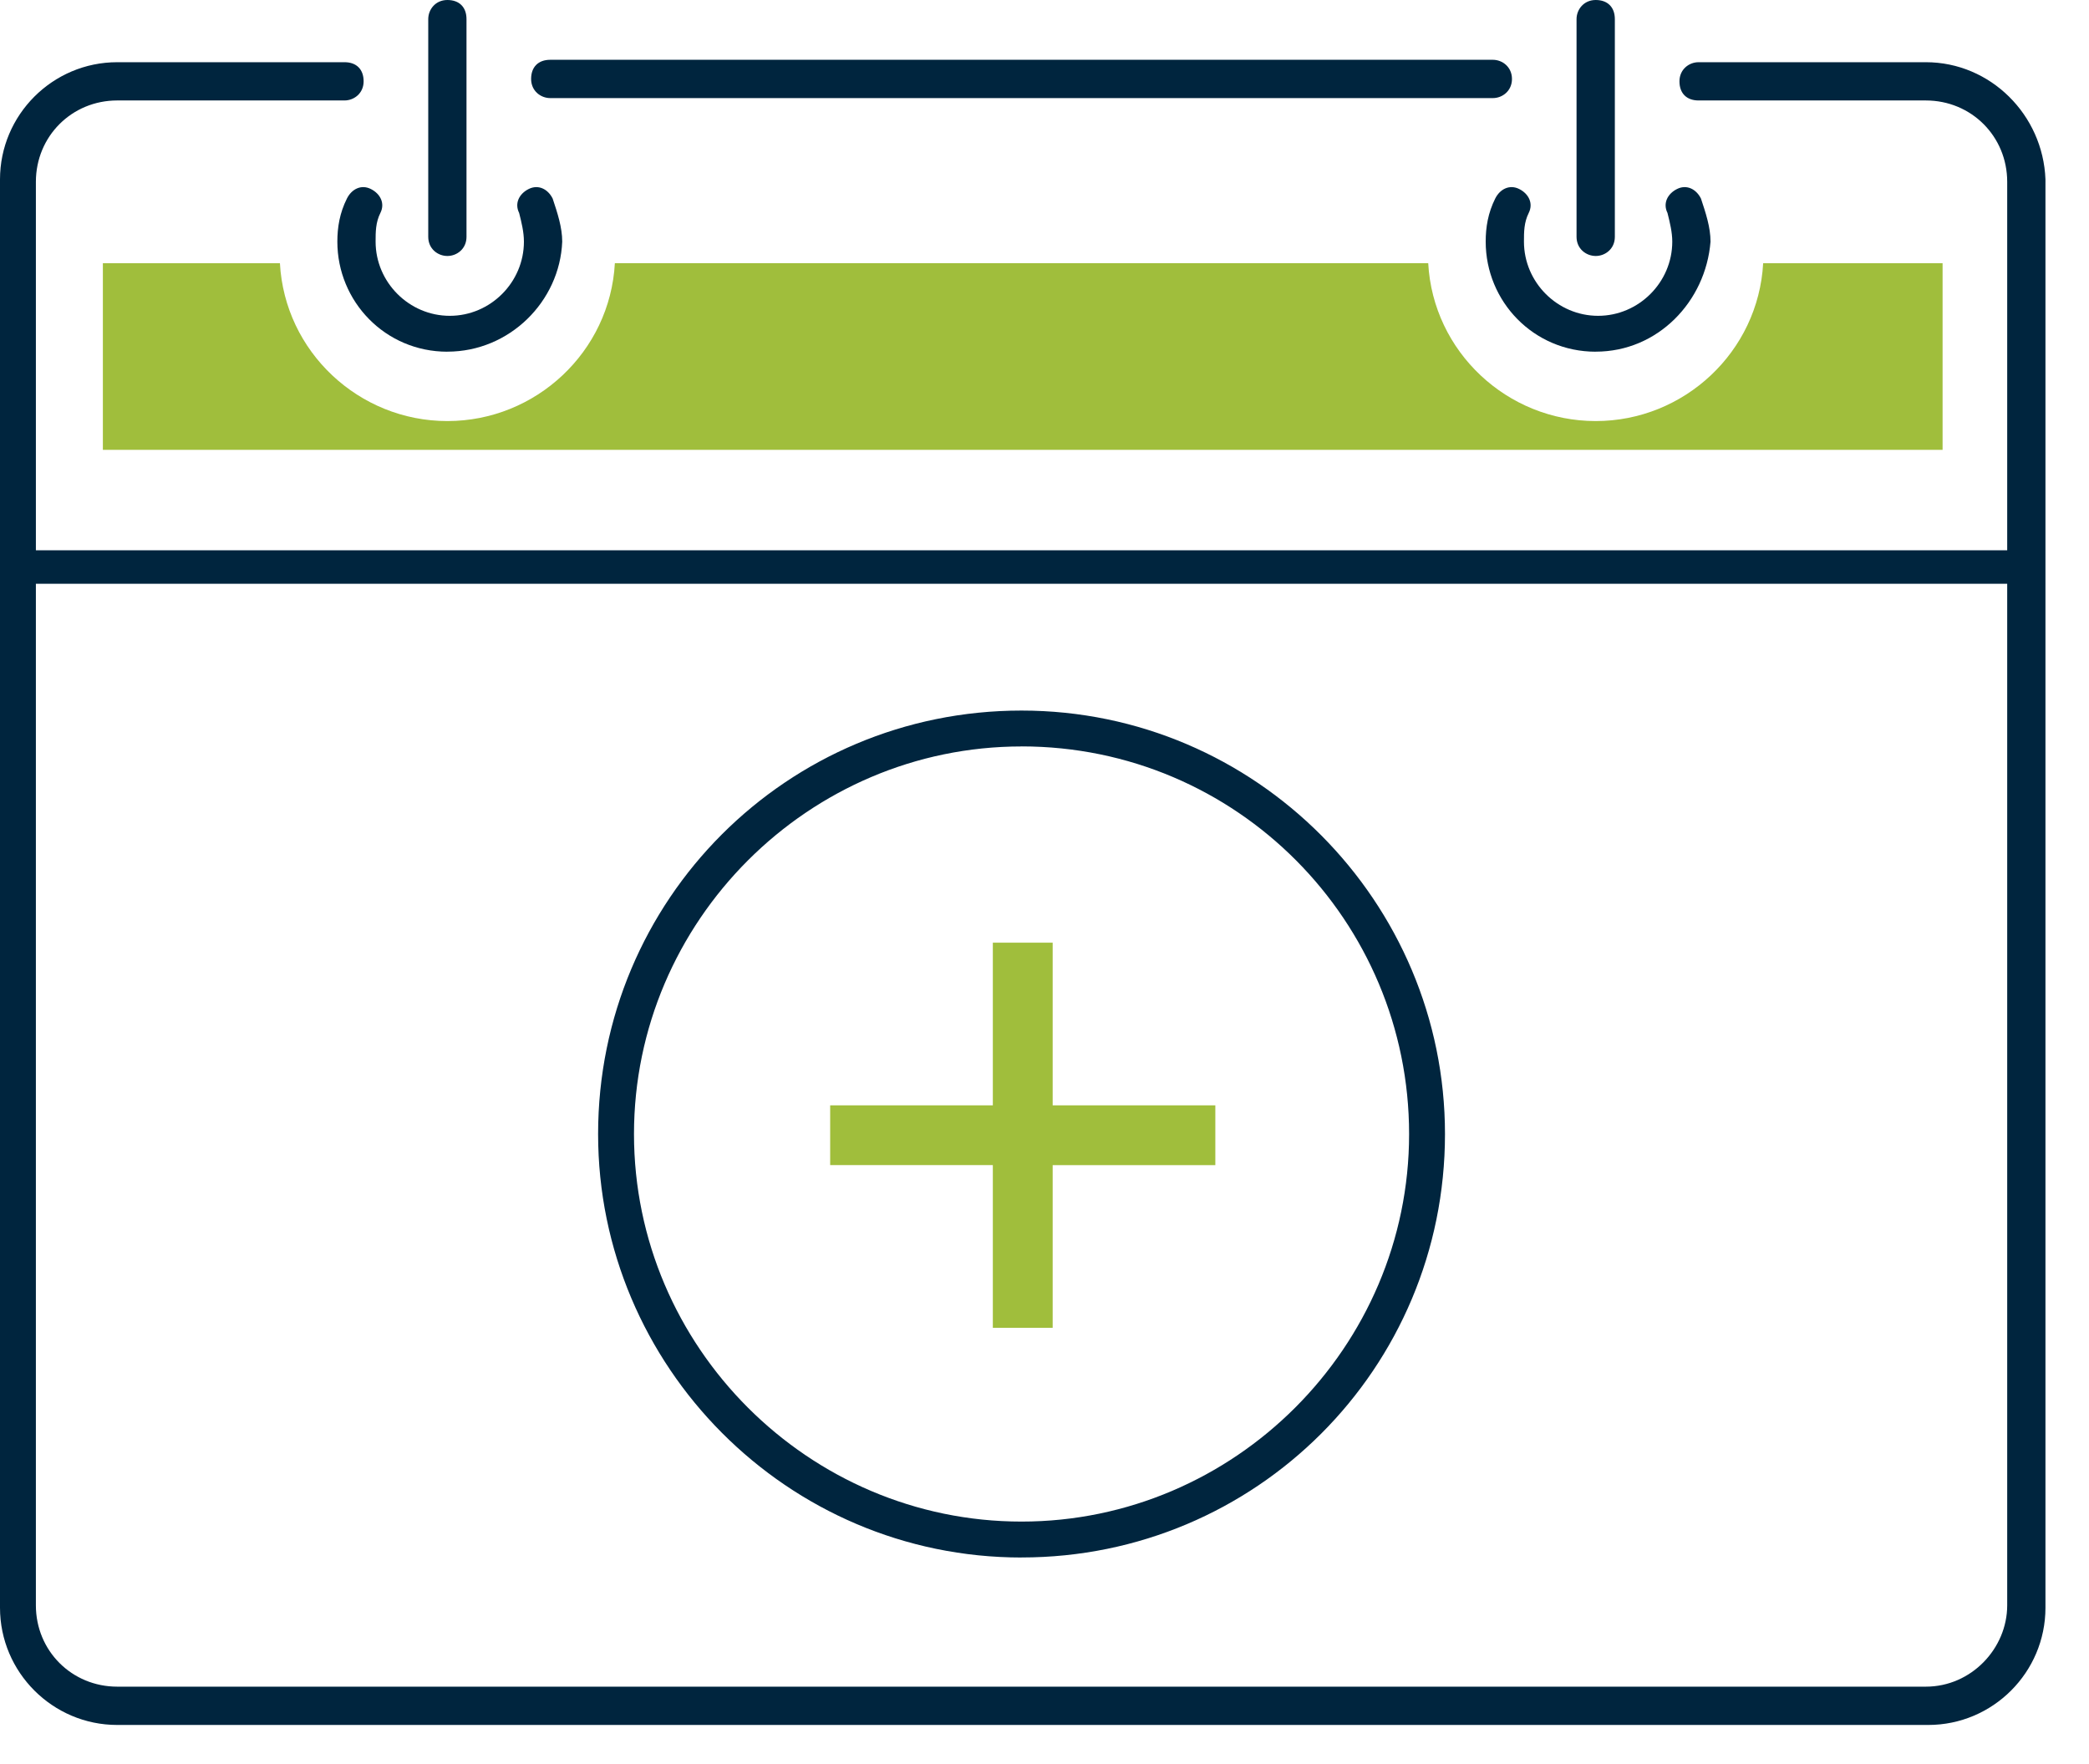
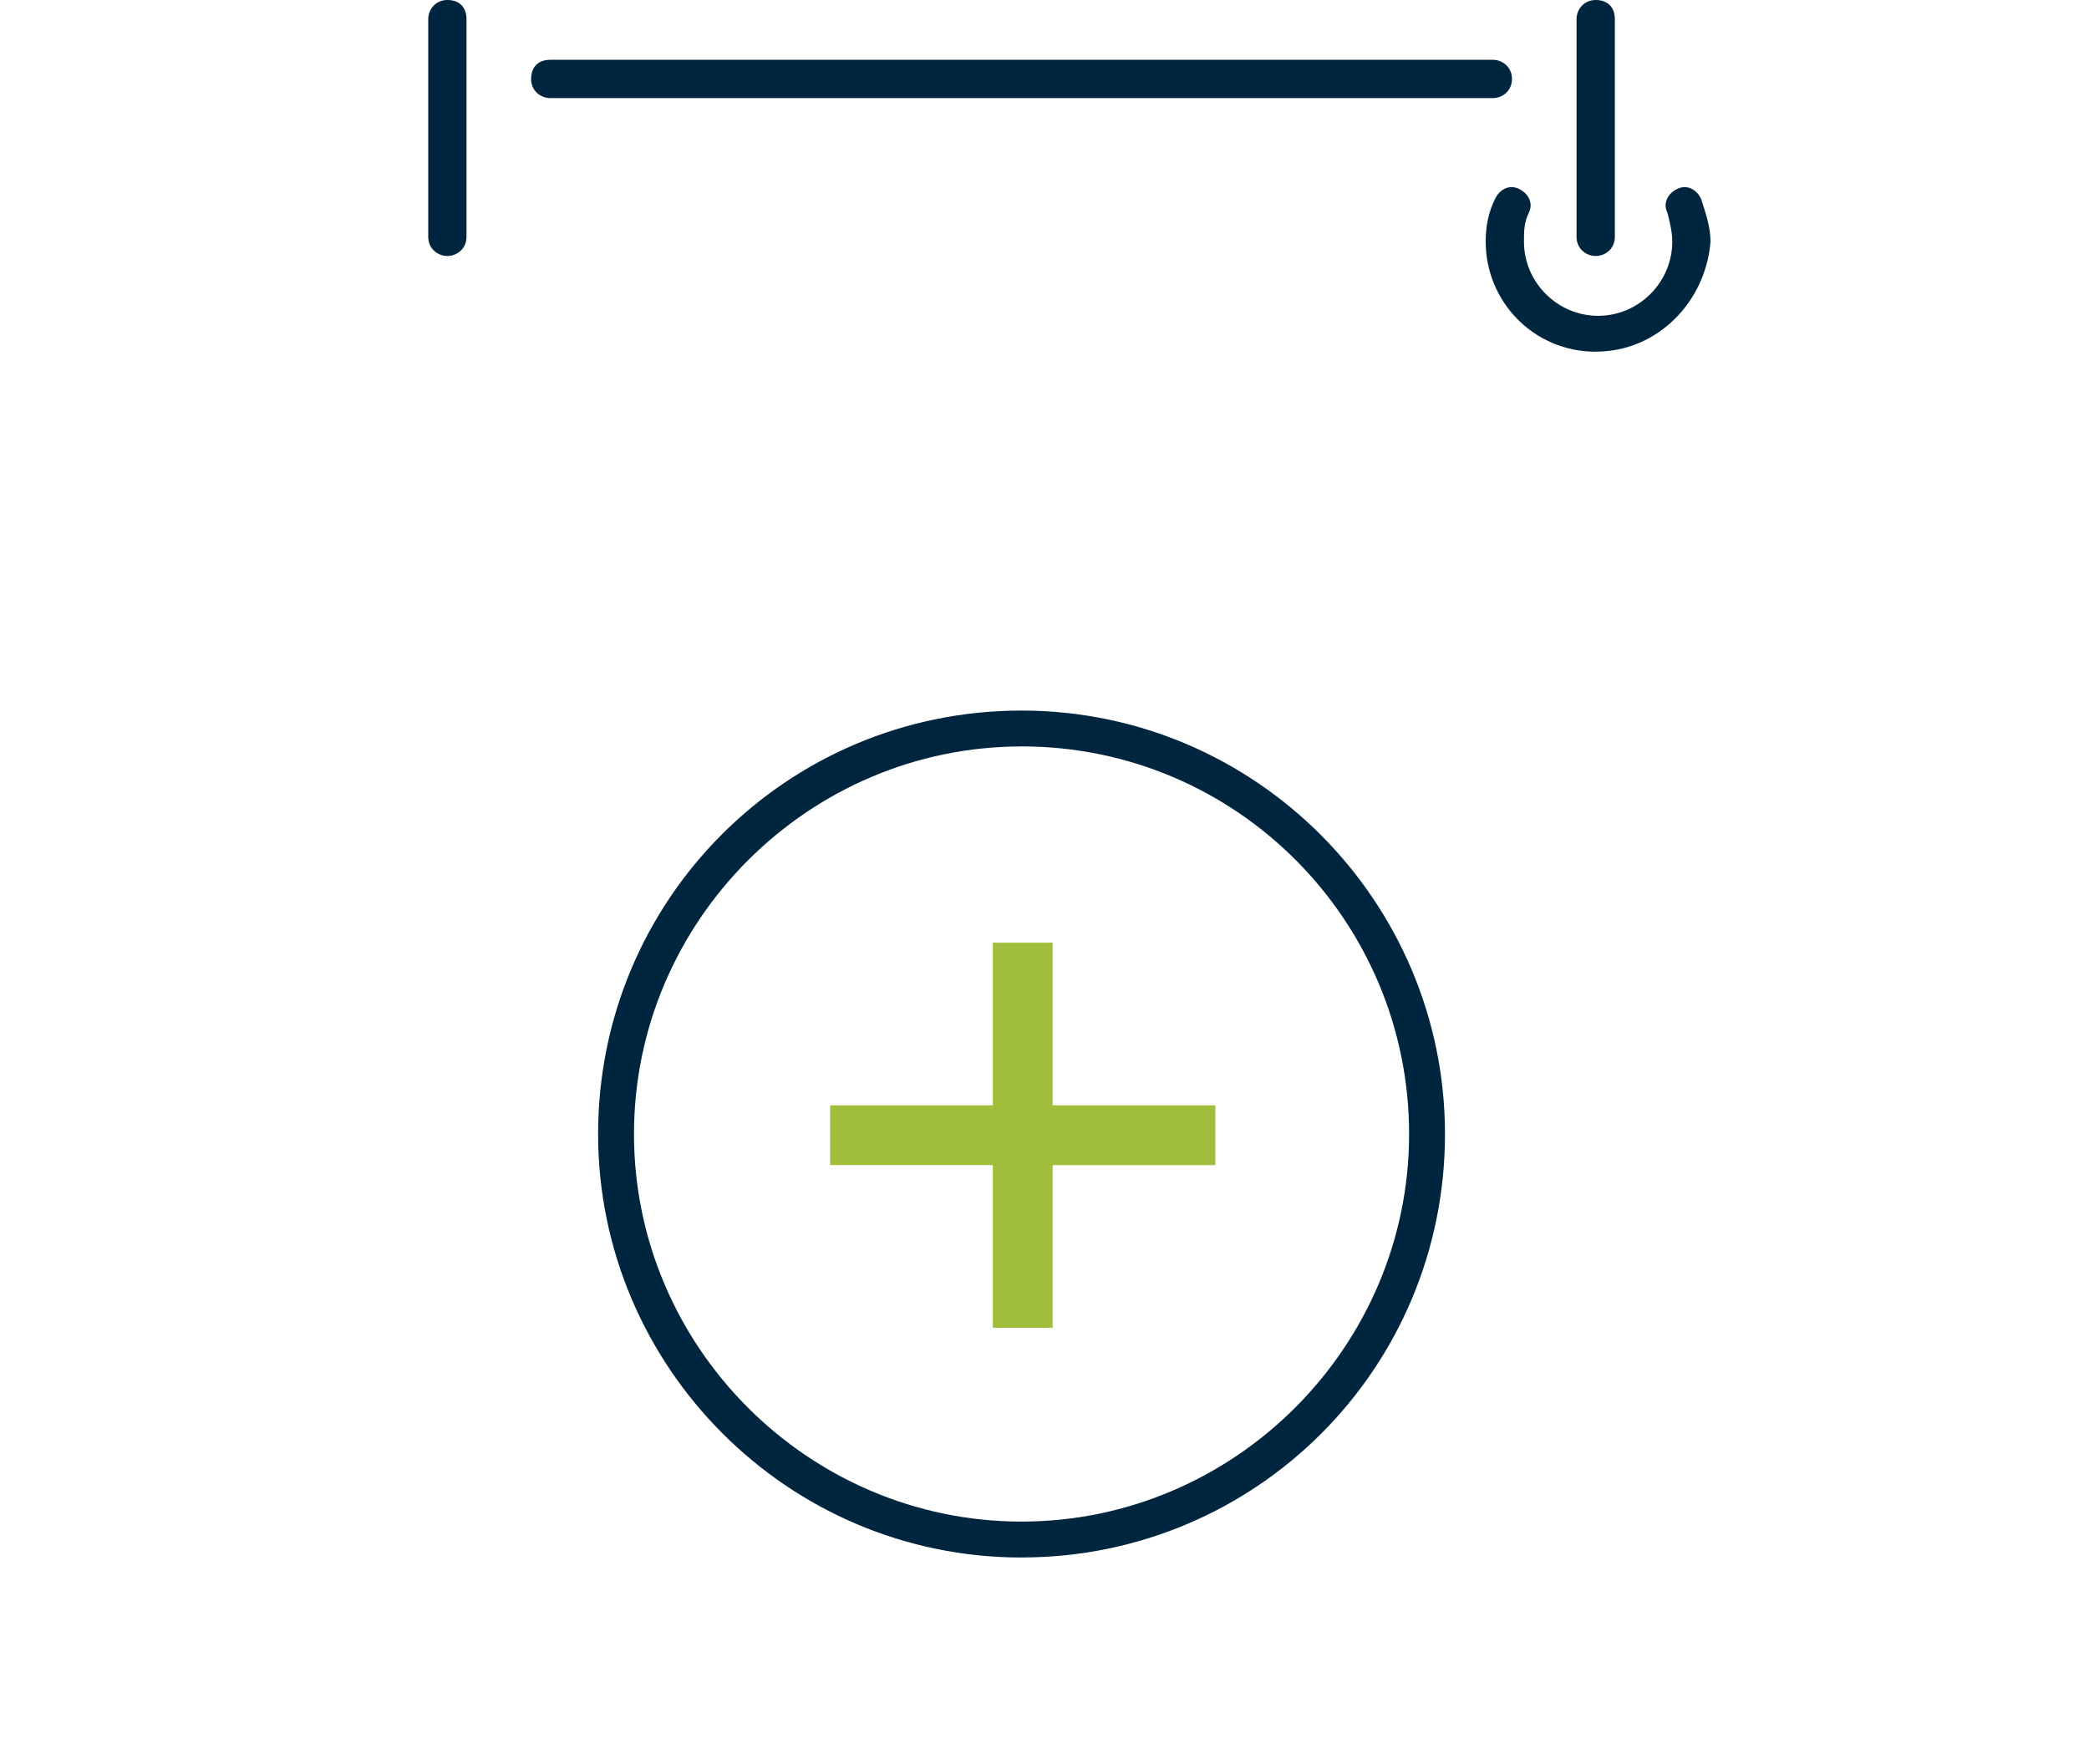
<svg xmlns="http://www.w3.org/2000/svg" width="45" height="38" fill="none" viewBox="0 0 45 38">
  <path fill="#A0BE3C" d="M22.676 28.602h-1.289v-3.505h-3.504V23.81h3.504v-3.504h1.289v3.504h3.504v1.288h-3.504v3.505z" />
-   <path fill="#00253E" d="M9.637 7.576c-1.34 0-2.37-1.083-2.37-2.371 0-.31.051-.618.206-.928.103-.206.309-.309.515-.206.206.103.31.31.206.516-.103.206-.103.412-.103.618 0 .876.722 1.598 1.598 1.598.876 0 1.597-.722 1.597-1.598 0-.206-.051-.412-.103-.618-.103-.207 0-.413.206-.516.207-.103.413 0 .516.206.103.31.206.619.206.928-.052 1.288-1.134 2.37-2.474 2.37z" />
  <path fill="#00253E" d="M9.637 5.514c-.206 0-.412-.154-.412-.412V.412c0-.206.154-.412.412-.412s.412.155.412.412v4.69c0 .258-.206.412-.412.412zM34.374 7.576c-1.34 0-2.37-1.083-2.37-2.371 0-.31.05-.618.205-.928.103-.206.31-.309.516-.206.206.103.309.31.206.516-.103.206-.103.412-.103.618 0 .876.721 1.598 1.597 1.598s1.598-.722 1.598-1.598c0-.206-.052-.412-.103-.618-.103-.207 0-.413.206-.516.206-.103.412 0 .515.206.103.31.206.619.206.928-.103 1.288-1.133 2.37-2.473 2.37z" />
  <path fill="#00253E" d="M34.374 5.514c-.206 0-.413-.154-.413-.412V.412c0-.206.155-.412.413-.412.257 0 .412.155.412.412v4.69c0 .258-.206.412-.412.412zM32.158 2.113H11.853c-.206 0-.412-.155-.412-.412 0-.258.154-.413.412-.413h20.305c.206 0 .412.155.412.413 0 .257-.206.412-.412.412z" />
-   <path fill="#00253E" d="M41.486 1.34H36.59c-.206 0-.412.154-.412.412s.154.412.412.412h4.896c.979 0 1.752.773 1.752 1.753v7.936H.773V3.917c0-.98.773-1.753 1.752-1.753h4.896c.206 0 .412-.154.412-.412s-.154-.412-.412-.412H2.525C1.134 1.34 0 2.474 0 3.865V34.632c0 1.39 1.134 2.525 2.525 2.525h39.012c1.392 0 2.525-1.134 2.525-2.525V3.865c-.051-1.391-1.185-2.525-2.576-2.525zm1.752 33.24c0 .928-.773 1.752-1.752 1.752H2.526c-.98 0-1.753-.773-1.753-1.752V12.575h42.465V34.58z" />
  <path fill="#00253E" d="M22.005 33.55c-5.05 0-9.121-4.123-9.121-9.122 0-5.05 4.07-9.122 9.121-9.122 5.05 0 9.122 4.123 9.122 9.122 0 5.05-4.071 9.121-9.122 9.121zm0-17.471c-4.586 0-8.348 3.762-8.348 8.349 0 4.586 3.762 8.348 8.348 8.348 4.587 0 8.349-3.762 8.349-8.348 0-4.587-3.71-8.35-8.349-8.35z" />
-   <path fill="#A0BE3C" d="M37.981 5.669c-.103 1.907-1.7 3.401-3.607 3.401-1.907 0-3.505-1.494-3.608-3.401H13.245c-.103 1.907-1.701 3.401-3.608 3.401S6.133 7.576 6.03 5.67H2.216v4.02h39.63v-4.02h-3.865z" />
</svg>